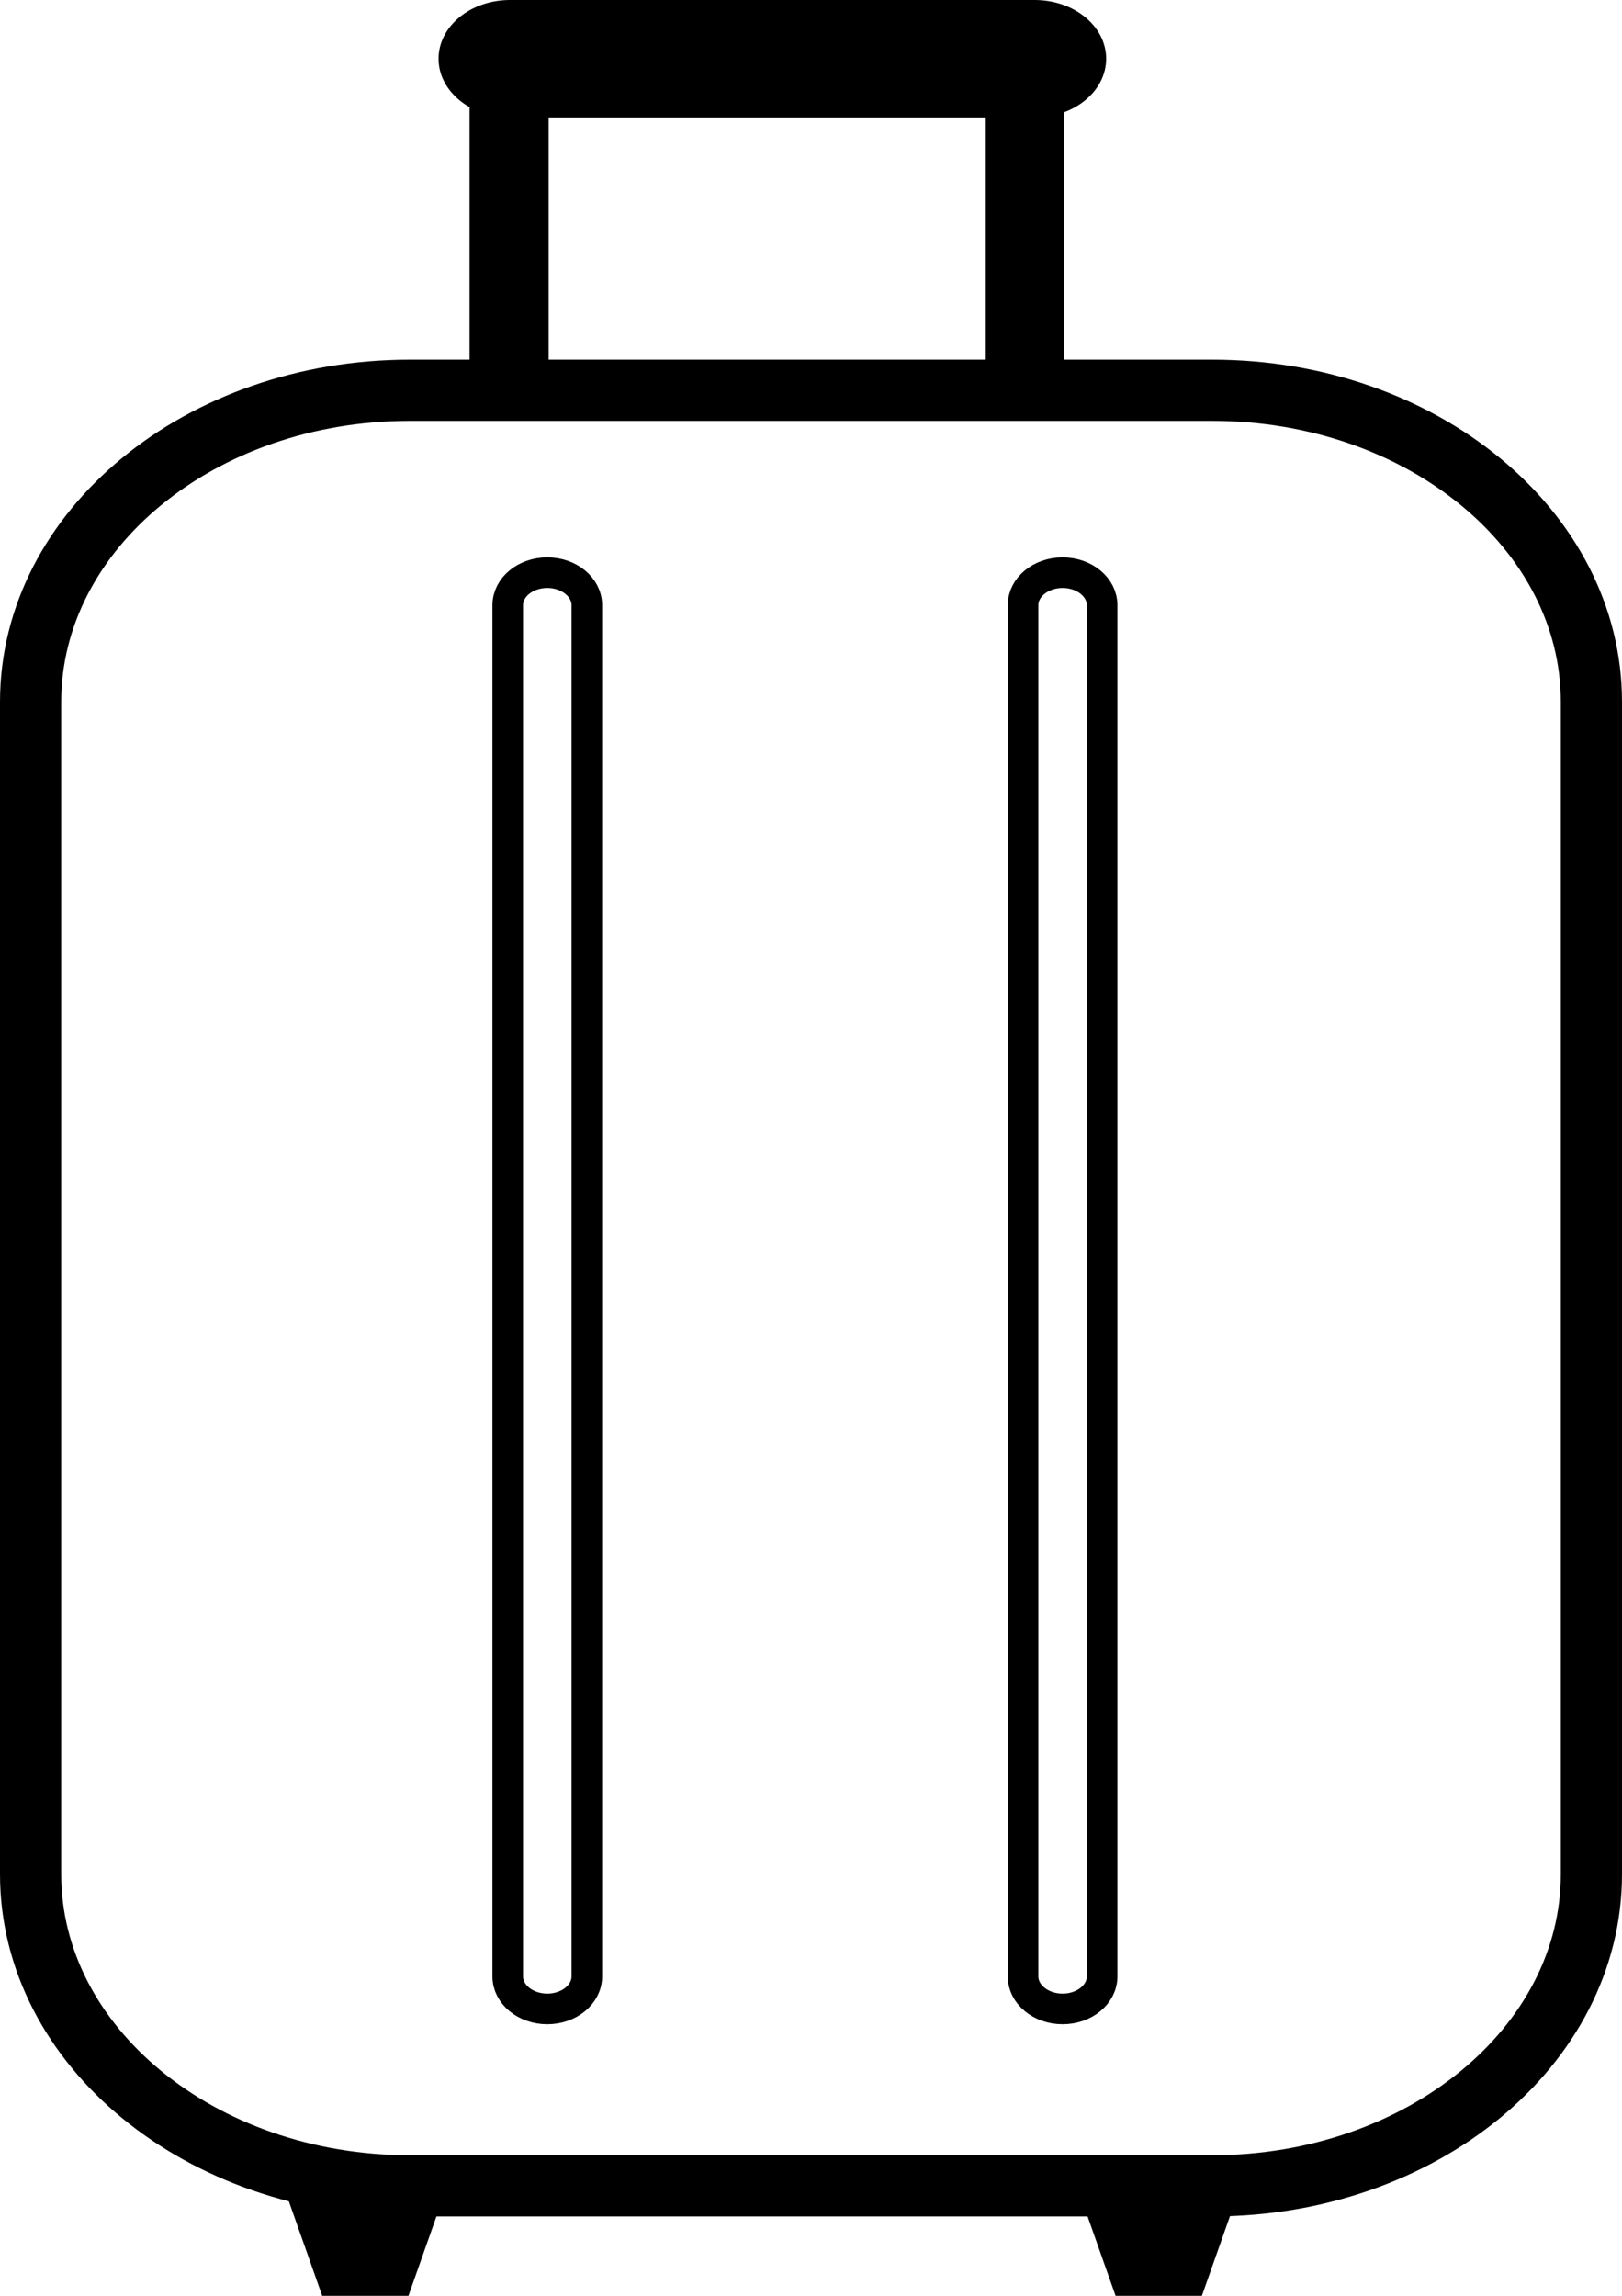
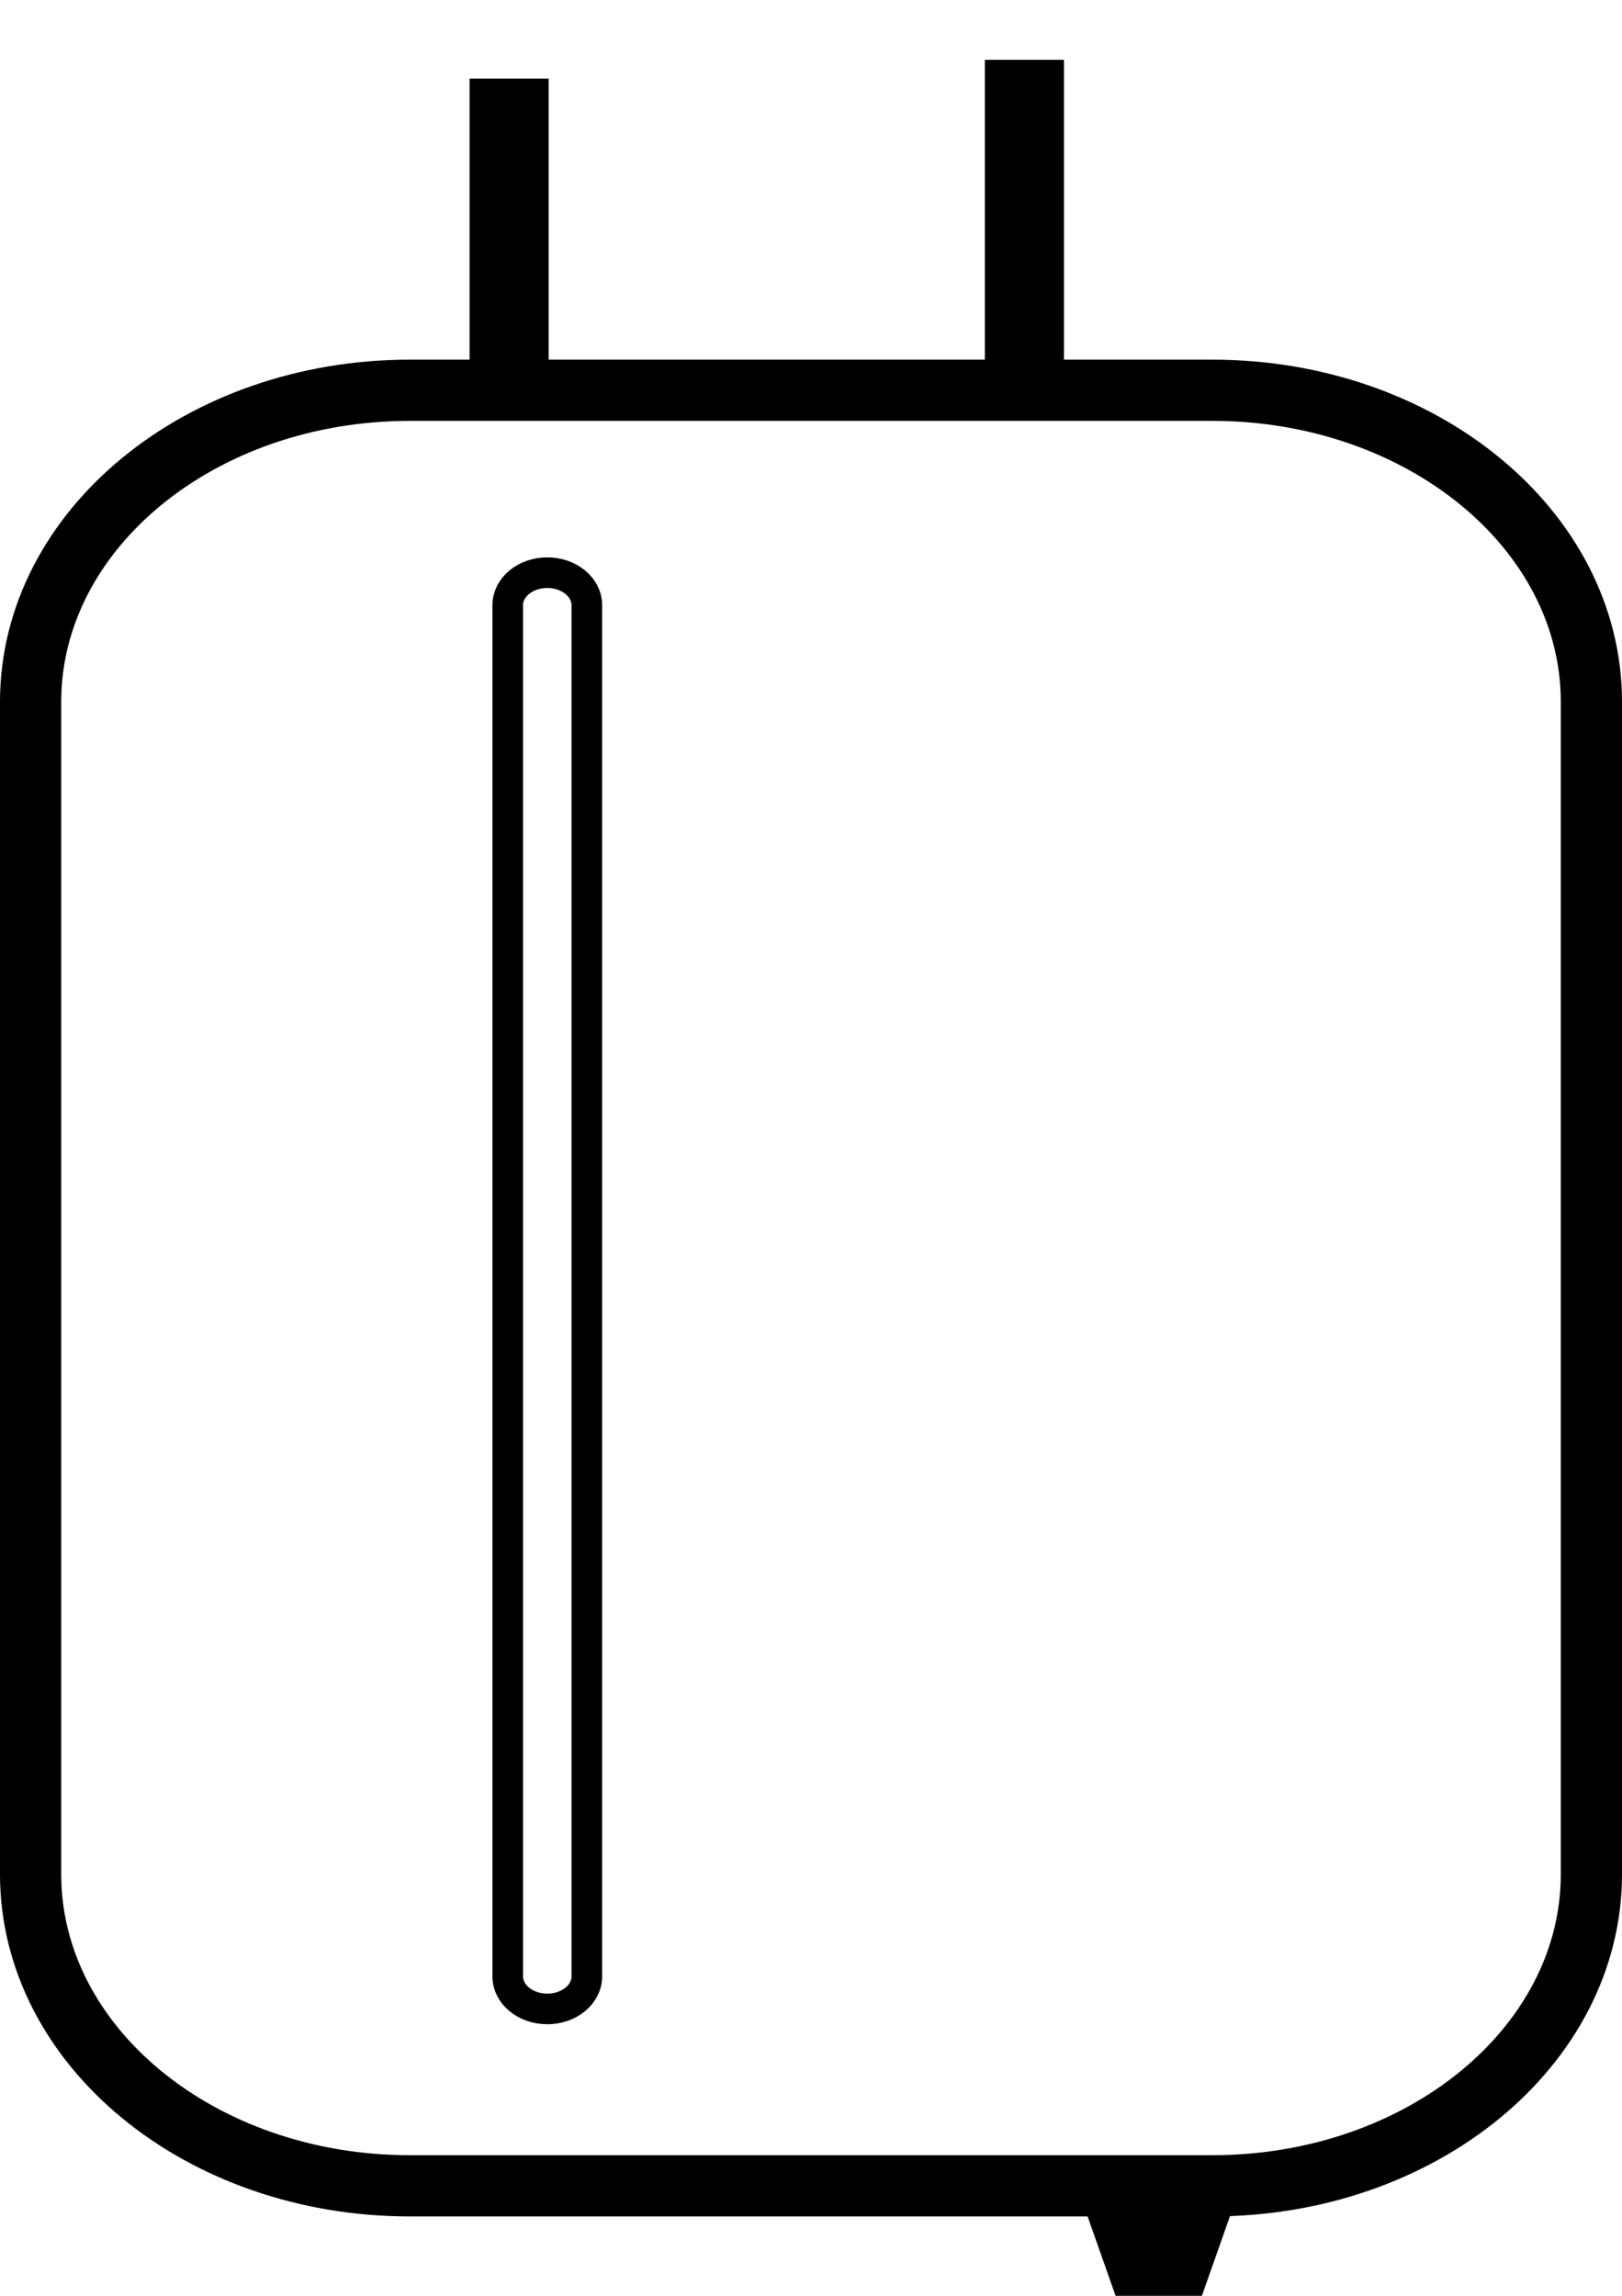
<svg xmlns="http://www.w3.org/2000/svg" width="53px" height="75px" viewBox="0 0 53 75" fill="none" aria-hidden="true">
  <defs>
    <linearGradient class="cerosgradient" data-cerosgradient="true" id="CerosGradient_idaa2b3aa44" gradientUnits="userSpaceOnUse" x1="50%" y1="100%" x2="50%" y2="0%">
      <stop offset="0%" stop-color="#d1d1d1" />
      <stop offset="100%" stop-color="#d1d1d1" />
    </linearGradient>
    <linearGradient />
  </defs>
-   <path d="M13.346 75H10.528L9.06 70.839H14.814L13.346 75Z" fill="black" />
  <path d="M39.272 75H36.453L34.985 70.839H40.74L39.272 75Z" fill="black" />
  <path d="M17.927 2.569H15.343V12.556H17.927V2.569Z" fill="black" />
  <path d="M34.765 1.954H32.181V12.569H34.765V1.954Z" fill="black" />
-   <path d="M33.811 0H16.664C15.375 0 14.33 0.859 14.33 1.918C14.33 2.977 15.375 3.836 16.664 3.836H33.811C35.1 3.836 36.145 2.977 36.145 1.918C36.145 0.859 35.1 0 33.811 0Z" fill="black" />
  <path d="M39.61 12.749H13.39C6.547 12.749 1 17.307 1 22.929V61.226C1 66.848 6.547 71.406 13.39 71.406H39.61C46.453 71.406 52 66.848 52 61.226V22.929C52 17.307 46.453 12.749 39.61 12.749Z" stroke="black" stroke-width="2" stroke-miterlimit="10" />
  <path d="M19.175 19.769C19.175 19.183 18.596 18.708 17.883 18.708C17.169 18.708 16.591 19.183 16.591 19.769V64.567C16.591 65.153 17.169 65.628 17.883 65.628C18.596 65.628 19.175 65.153 19.175 64.567V19.769Z" stroke="black" stroke-miterlimit="10" />
-   <path d="M36.013 19.769C36.013 19.183 35.435 18.708 34.721 18.708C34.008 18.708 33.429 19.183 33.429 19.769V64.567C33.429 65.153 34.008 65.628 34.721 65.628C35.435 65.628 36.013 65.153 36.013 64.567V19.769Z" stroke="black" stroke-miterlimit="10" />
</svg>